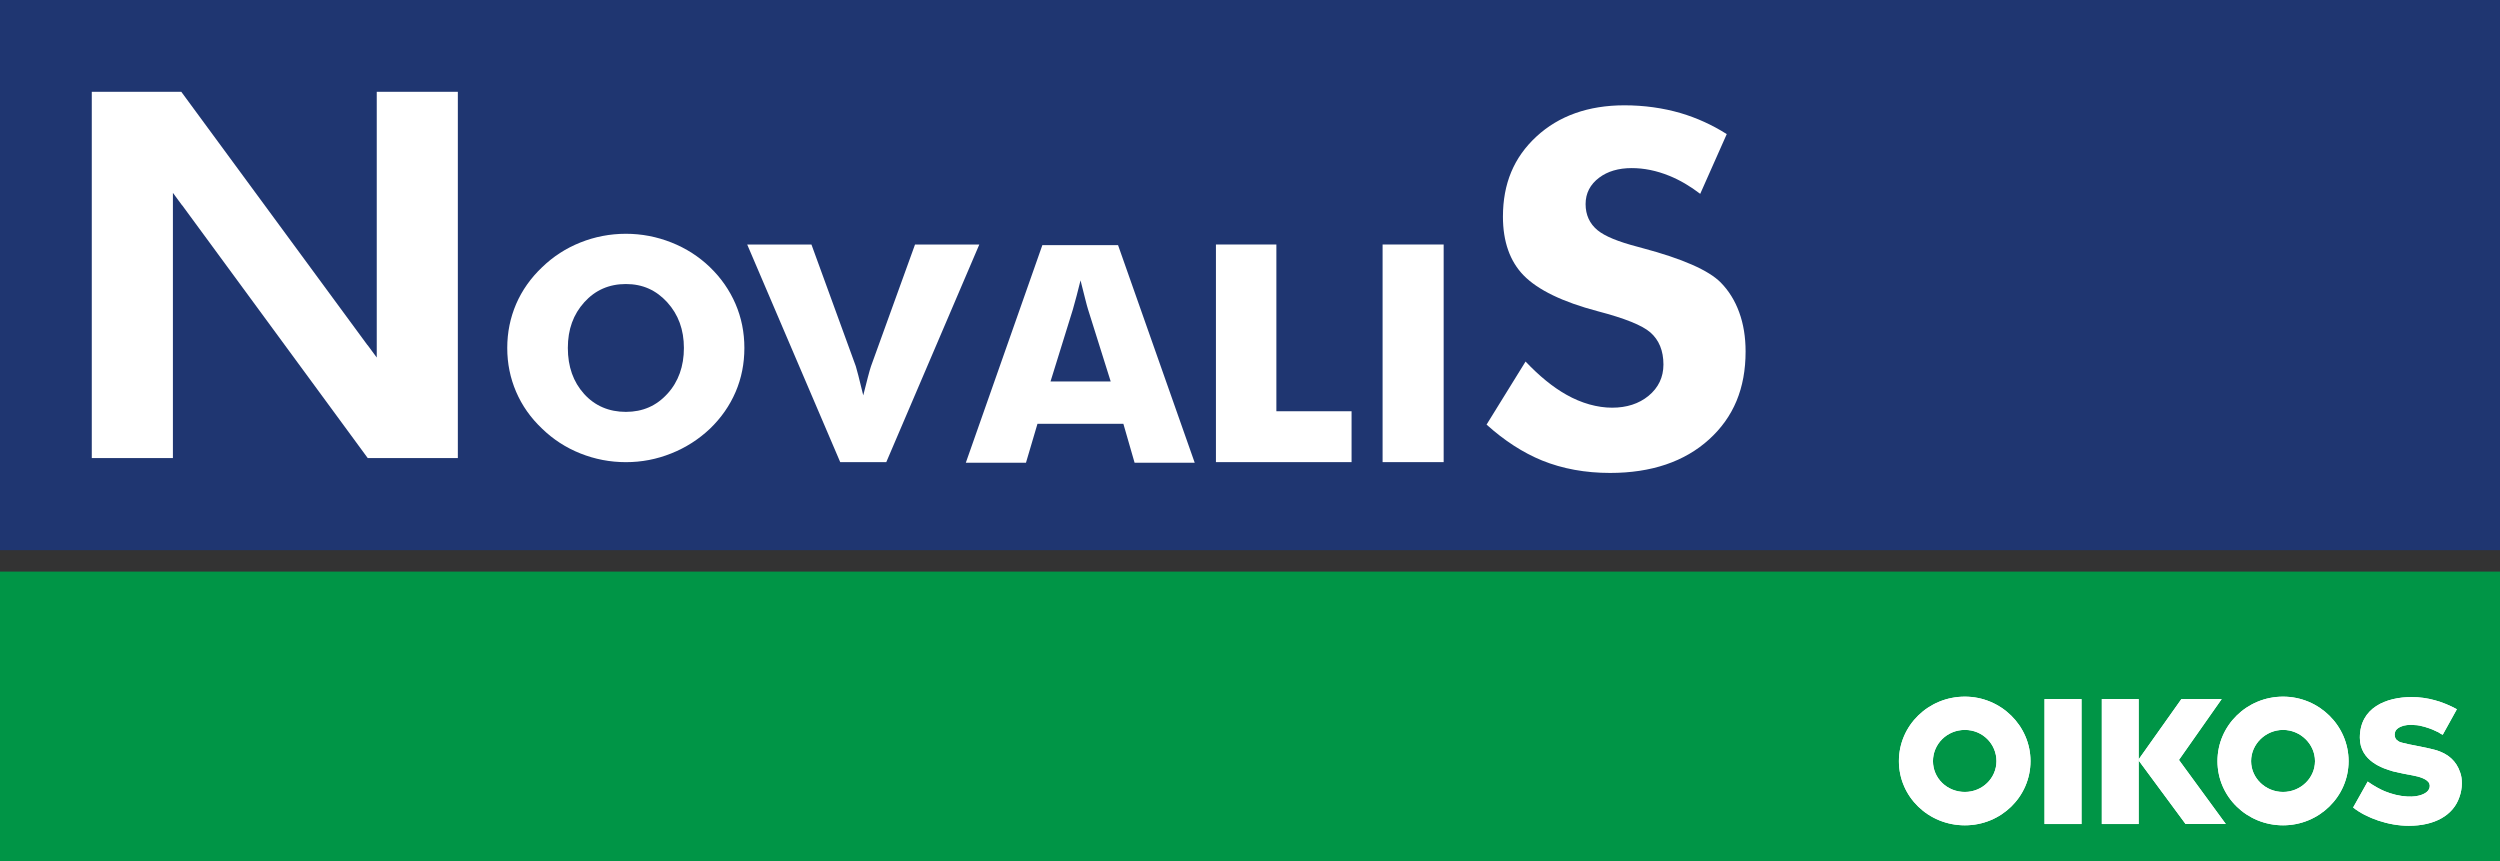
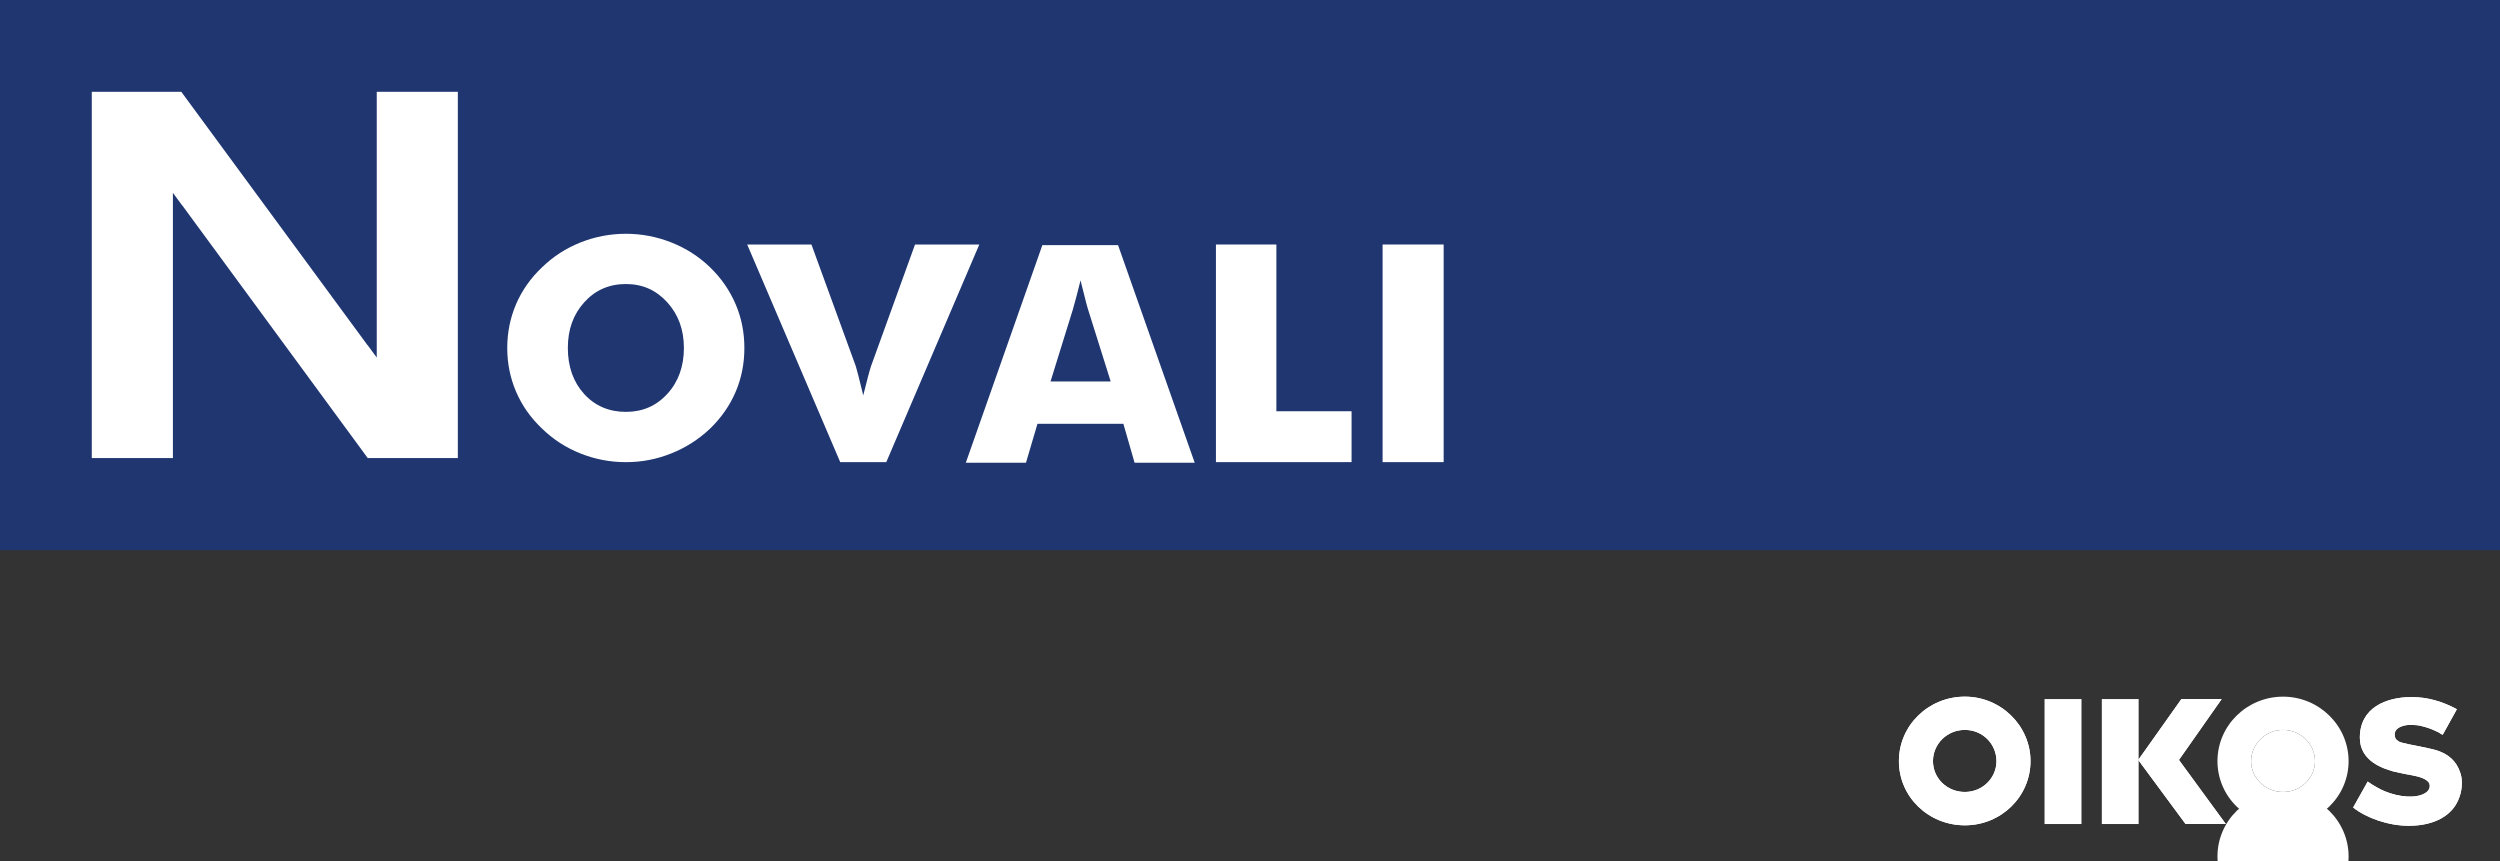
<svg xmlns="http://www.w3.org/2000/svg" id="Livello_1" viewBox="0 0 800 275.51">
  <rect x="0" y="0" width="800" height="275.51" fill="#333333" stroke="none" />
  <defs>
    <style>.cls-1{fill:#009546;}.cls-2{fill:#fff;}.cls-3{fill:#1f3671;}</style>
  </defs>
  <rect class="cls-3" x="0" y="0" width="800" height="176.06" />
  <path class="cls-2" d="m213.58,125.99c-3.51,3.88-7.93,5.81-13.3,5.81s-9.93-1.92-13.38-5.76c-3.46-3.83-5.19-8.73-5.19-14.69s1.75-10.74,5.26-14.63c3.5-3.88,7.94-5.83,13.31-5.83s9.68,1.95,13.24,5.85c3.55,3.9,5.33,8.77,5.33,14.61s-1.75,10.78-5.26,14.64m13.61-40.48c-3.56-3.42-7.67-6.06-12.34-7.91-4.67-1.85-9.52-2.79-14.57-2.79s-9.93.93-14.57,2.79c-4.64,1.85-8.72,4.5-12.24,7.91-3.66,3.47-6.42,7.39-8.32,11.78-1.88,4.39-2.84,9.08-2.84,14.06s.95,9.62,2.84,14.03c1.89,4.41,4.66,8.34,8.32,11.8,3.52,3.42,7.6,6.07,12.24,7.92,4.64,1.85,9.49,2.79,14.57,2.79s9.84-.93,14.5-2.79c4.65-1.85,8.79-4.5,12.41-7.92,3.58-3.46,6.31-7.38,8.19-11.75,1.88-4.38,2.81-9.07,2.81-14.08s-.94-9.67-2.83-14.08c-1.9-4.4-4.62-8.33-8.17-11.75" />
  <path class="cls-2" d="m292.81,78.24l-14.09,38.96c-.23.66-.57,1.85-1.02,3.57-.46,1.71-.94,3.63-1.46,5.75-.64-2.66-1.17-4.78-1.57-6.35-.41-1.57-.68-2.57-.81-2.97l-14.2-38.96h-20.56l29.77,69.64h14.74l29.77-69.64h-20.57Z" />
  <polygon class="cls-2" points="408.44 78.24 389.1 78.24 389.1 147.88 432.5 147.88 432.5 131.6 408.44 131.6 408.44 78.24" />
  <rect class="cls-2" x="442.43" y="78.24" width="19.54" height="69.64" />
-   <path class="cls-2" d="m550.61,90.38c-3.89-3.92-12.31-7.61-25.03-10.99l-1.46-.4c-6.33-1.65-10.55-3.39-12.88-5.3-2.55-2.09-3.85-4.91-3.85-8.38s1.46-6.29,4.35-8.46c2.69-2.03,6.19-3.06,10.41-3.06,3.94,0,7.97.82,11.98,2.45,3.37,1.36,6.71,3.31,9.94,5.79l8.49-19.12c-4.64-2.94-9.59-5.19-14.76-6.72-5.66-1.65-11.71-2.49-17.99-2.49-11.51,0-20.99,3.36-28.16,10-7.21,6.66-10.71,15.05-10.71,25.64,0,7.96,2.23,14.29,6.63,18.79,4.54,4.65,12.5,8.5,23.66,11.45,8.74,2.29,14.26,4.51,16.88,6.79,2.78,2.42,4.19,5.88,4.19,10.28,0,4.05-1.61,7.43-4.79,10.04-3.06,2.5-6.97,3.77-11.63,3.77s-9.81-1.4-14.67-4.17c-4.27-2.4-8.65-5.97-13.03-10.6l-12.48,20.18c5.68,5.13,11.66,8.99,17.77,11.49,6.51,2.64,13.84,3.98,21.76,3.98,13.18,0,23.84-3.61,31.67-10.72,7.86-7.14,11.69-16.35,11.69-28.15,0-4.62-.69-8.84-2.05-12.54-1.35-3.72-3.35-6.94-5.93-9.55" />
  <path class="cls-2" d="m336.17,122.06l7.13-22.97c.42-1.42.83-2.92,1.23-4.48.41-1.55.81-3.19,1.24-4.89.61,2.44,1.12,4.44,1.51,5.99.39,1.55.69,2.68.92,3.38l7.22,22.97h-19.24Zm-2.62-43.61l-24.49,69.63h19.25l3.68-12.46h27.49l3.59,12.46h19.24l-24.53-69.63h-24.23Z" />
  <polygon class="cls-2" points="58.01 29.37 29.37 29.37 29.37 146.59 55.33 146.59 55.33 80.22 55.33 80.22 55.33 61.71 58.25 65.68 58.29 65.68 65.1 74.96 65.72 75.8 65.72 75.8 117.68 146.59 146.51 146.59 146.51 29.37 120.56 29.37 120.56 95.9 120.56 95.9 120.56 114.41 117.64 110.45 117.6 110.45 58.01 29.37" />
-   <rect class="cls-1" x="0" y="182.91" width="800" height="92.61" />
  <path class="cls-2" d="m628.76,253.43c-5.71,0-10.21-4.39-10.21-9.87s4.49-9.99,10.21-9.99,10.11,4.53,10.11,9.99-4.53,9.87-10.11,9.87m0-30.5c-11.66,0-21.11,9.21-21.11,20.63s9.45,20.54,21.11,20.54,21-9.23,21-20.54-9.45-20.63-21-20.63" />
  <path class="cls-2" d="m730.58,253.43c-5.56,0-10.23-4.39-10.23-9.87s4.66-9.99,10.23-9.99,10.22,4.53,10.22,9.99-4.64,9.87-10.22,9.87m0-30.5c-11.56,0-20.99,9.21-20.99,20.63s9.43,20.54,20.99,20.54,20.97-9.23,20.97-20.54-9.42-20.63-20.97-20.63" />
  <polygon class="cls-2" points="699.39 263.69 684.24 243.18 698.05 223.7 710.94 223.7 697.26 243.18 712.26 263.69 699.39 263.69" />
  <rect class="cls-2" x="654.25" y="223.7" width="11.83" height="39.99" />
-   <rect class="cls-2" x="672.58" y="223.7" width="11.79" height="39.99" />
  <path class="cls-2" d="m786.19,226.95c-4.52-2.47-9.41-3.89-14.46-3.89-8.11,0-16.58,3.36-16.58,12.99,0,7.52,7.42,9.86,10.61,10.78,3.3.77,4.11.91,6.24,1.29,2.12.39,4.88,1.16,5.42,2.72.27.79,0,1.57-.39,2.09-.51.79-2.65,2.22-6.77,1.95-2.51-.14-4.91-.77-7.15-1.68-3.06-1.3-5.44-3.11-5.44-3.11l-4.67,8.32c4.26,3.36,11.28,5.84,17.8,5.84,8.36,0,14.21-3.39,16.18-9.1.53-1.42.81-2.99.81-4.43,0-1.31-.13-2.44-.53-3.51-1.19-3.64-3.85-6.11-8.09-7.26,0,0-2.54-.66-4.66-1.05-1.46-.25-6.1-1.17-6.76-1.55-.26-.26-1.46-.52-1.46-2.36,0-.24.13-.91.39-1.29.66-.9,2.14-1.56,3.58-1.68,1.46-.14,2.4,0,2.4,0,1.97,0,4.76,1.05,5.7,1.42.92.4,1.2.52,1.99.92.68.5,1.32.76,1.32.76l4.52-8.16Z" />
  <path class="cls-2" d="m628.76,253.43c-5.71,0-10.21-4.39-10.21-9.87s4.49-9.99,10.21-9.99,10.11,4.53,10.11,9.99-4.53,9.87-10.11,9.87m0-30.5c-11.66,0-21.11,9.21-21.11,20.63s9.45,20.54,21.11,20.54,21-9.23,21-20.54-9.45-20.63-21-20.63" />
-   <path class="cls-2" d="m730.58,253.43c-5.56,0-10.23-4.39-10.23-9.87s4.66-9.99,10.23-9.99,10.22,4.53,10.22,9.99-4.64,9.87-10.22,9.87m0-30.5c-11.56,0-20.99,9.21-20.99,20.63s9.43,20.54,20.99,20.54,20.97-9.23,20.97-20.54-9.42-20.63-20.97-20.63" />
+   <path class="cls-2" d="m730.58,253.43c-5.56,0-10.23-4.39-10.23-9.87s4.66-9.99,10.23-9.99,10.22,4.53,10.22,9.99-4.64,9.87-10.22,9.87c-11.56,0-20.99,9.21-20.99,20.63s9.43,20.54,20.99,20.54,20.97-9.23,20.97-20.54-9.42-20.63-20.97-20.63" />
  <polygon class="cls-2" points="699.39 263.69 684.24 243.18 698.05 223.7 710.94 223.7 697.26 243.18 712.26 263.69 699.39 263.69" />
-   <rect class="cls-2" x="654.25" y="223.7" width="11.83" height="39.99" />
  <rect class="cls-2" x="672.58" y="223.7" width="11.79" height="39.99" />
  <path class="cls-2" d="m786.19,226.95c-4.52-2.47-9.41-3.89-14.46-3.89-8.11,0-16.58,3.36-16.58,12.99,0,7.52,7.42,9.86,10.61,10.78,3.3.77,4.11.91,6.24,1.29,2.12.39,4.88,1.16,5.42,2.72.27.79,0,1.57-.39,2.09-.51.79-2.65,2.22-6.77,1.95-2.51-.14-4.91-.77-7.15-1.68-3.06-1.3-5.44-3.11-5.44-3.11l-4.67,8.32c4.26,3.36,11.28,5.84,17.8,5.84,8.36,0,14.21-3.39,16.18-9.1.53-1.42.81-2.99.81-4.43,0-1.31-.13-2.44-.53-3.51-1.19-3.64-3.85-6.11-8.09-7.26,0,0-2.54-.66-4.66-1.05-1.46-.25-6.1-1.17-6.76-1.55-.26-.26-1.46-.52-1.46-2.36,0-.24.13-.91.39-1.29.66-.9,2.14-1.56,3.58-1.68,1.46-.14,2.4,0,2.4,0,1.97,0,4.76,1.05,5.7,1.42.92.4,1.2.52,1.99.92.68.5,1.32.76,1.32.76l4.52-8.16Z" />
</svg>